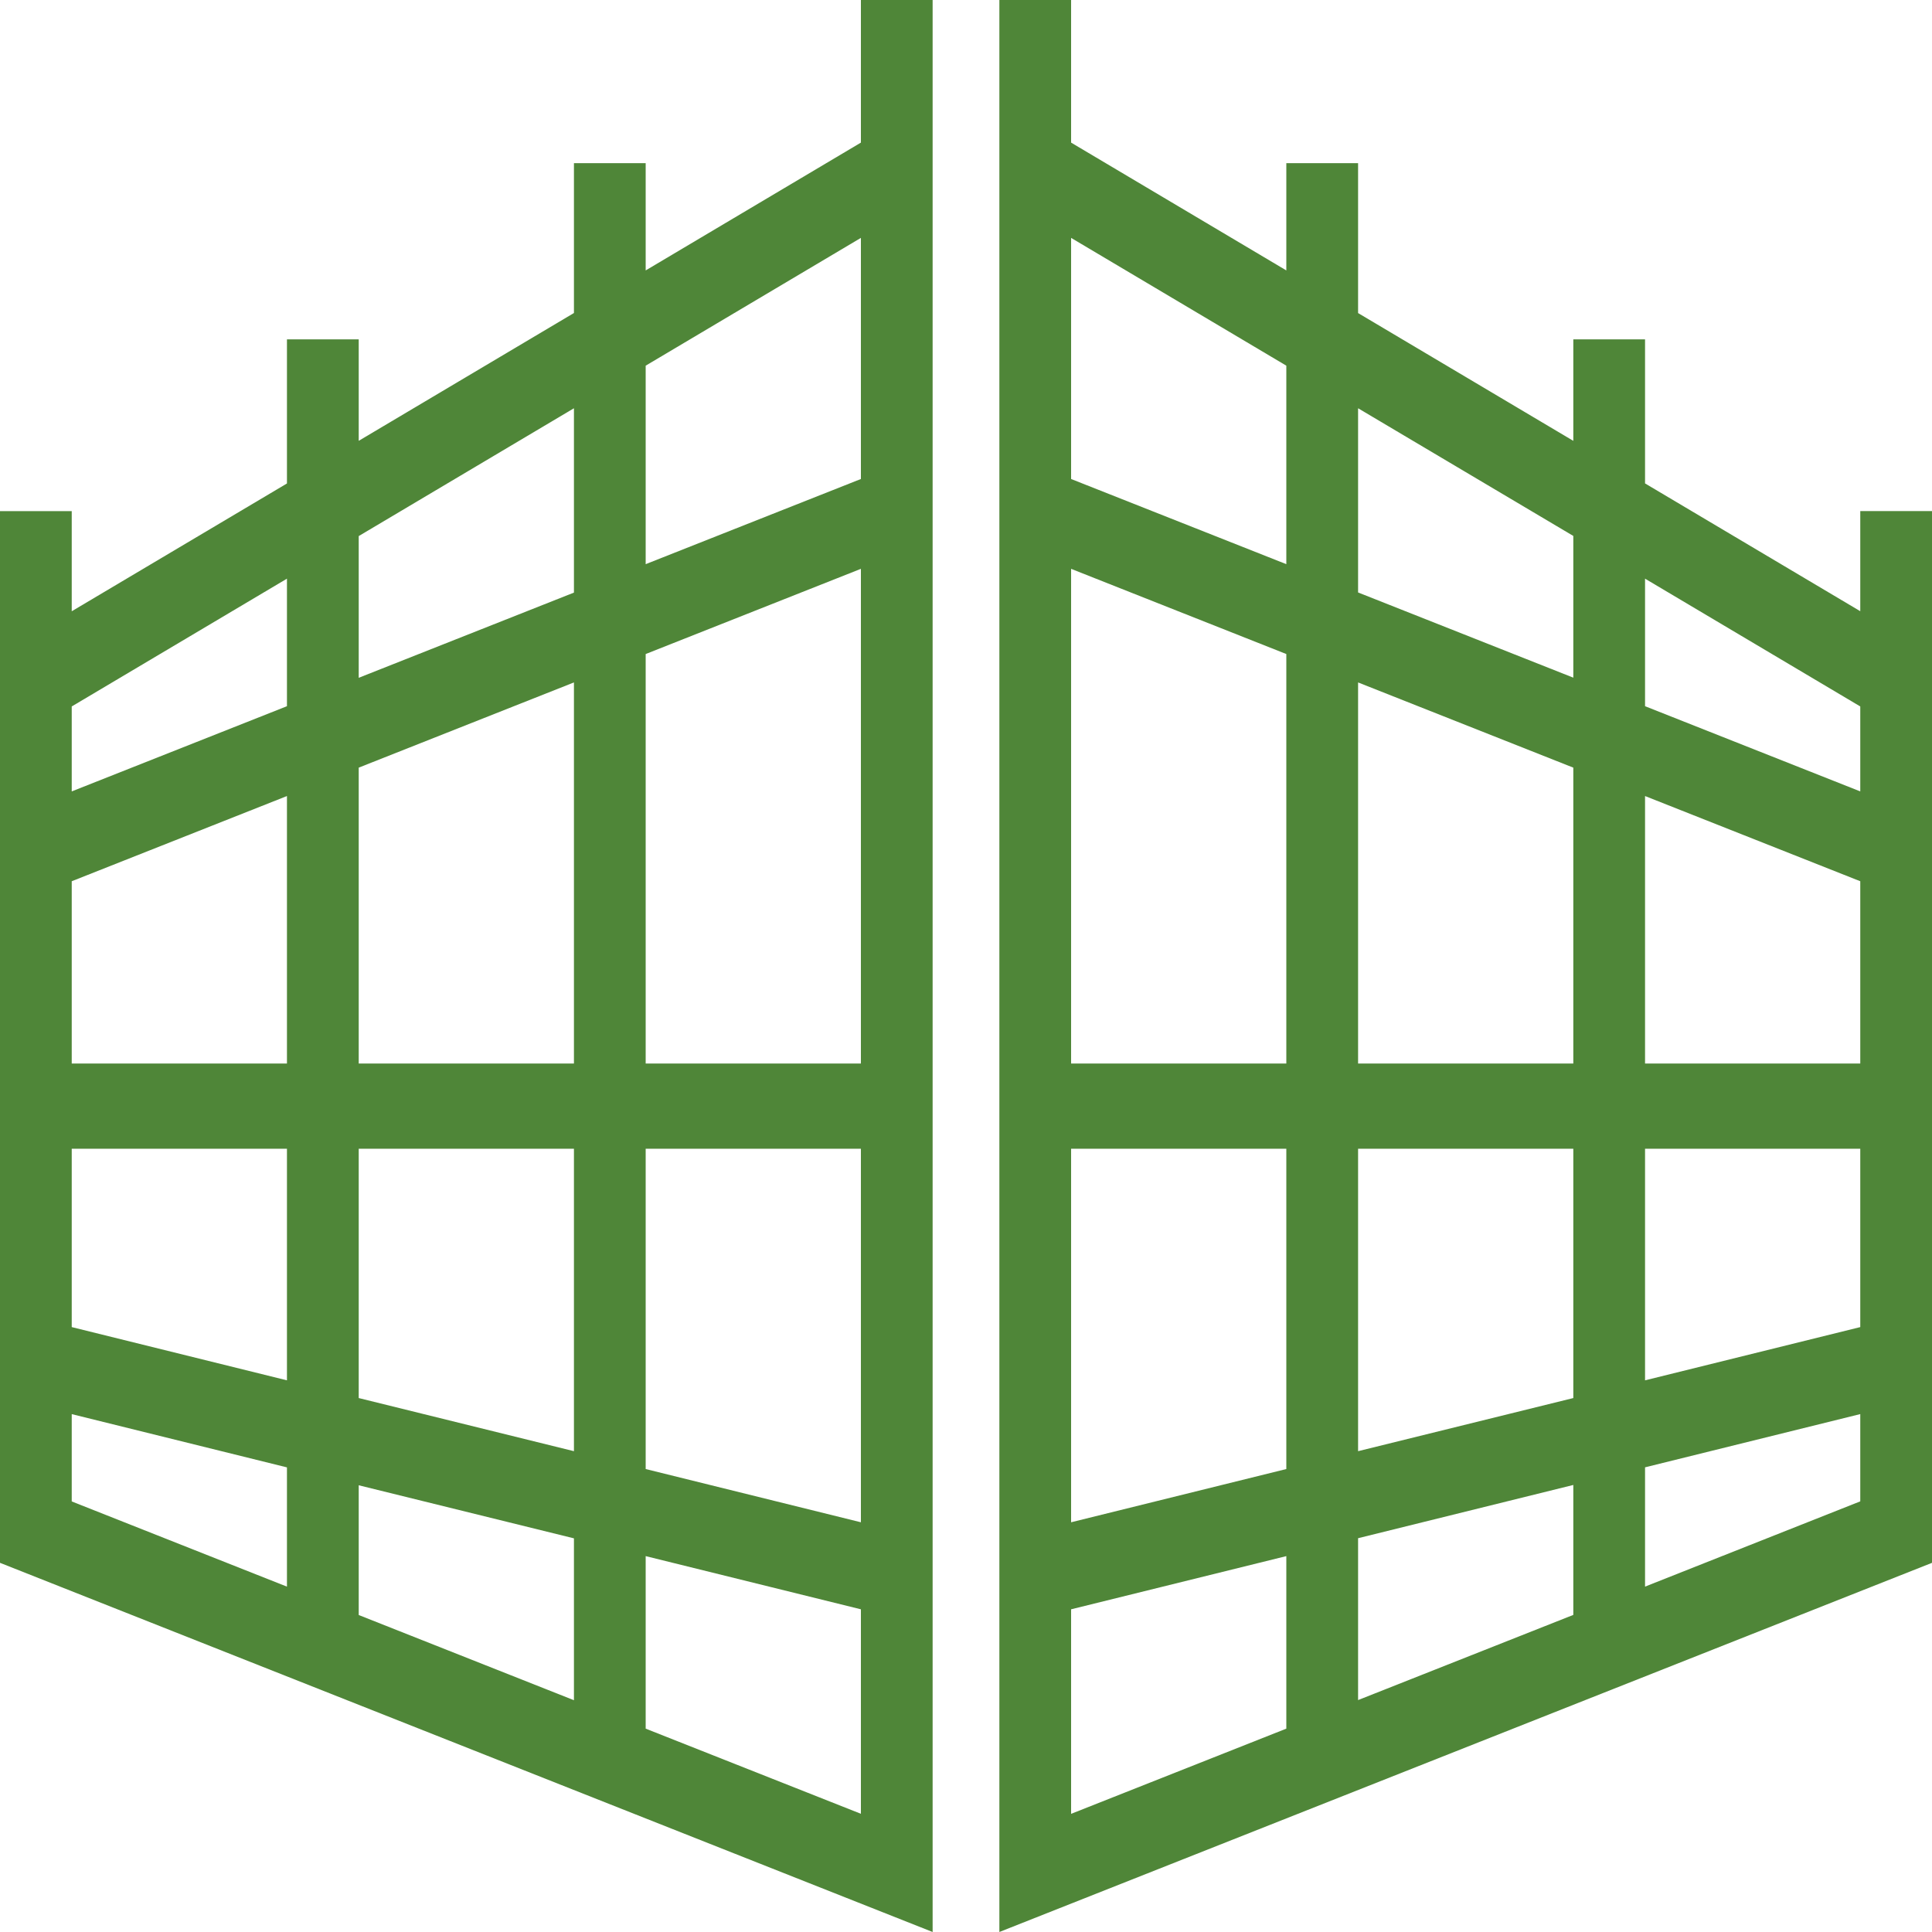
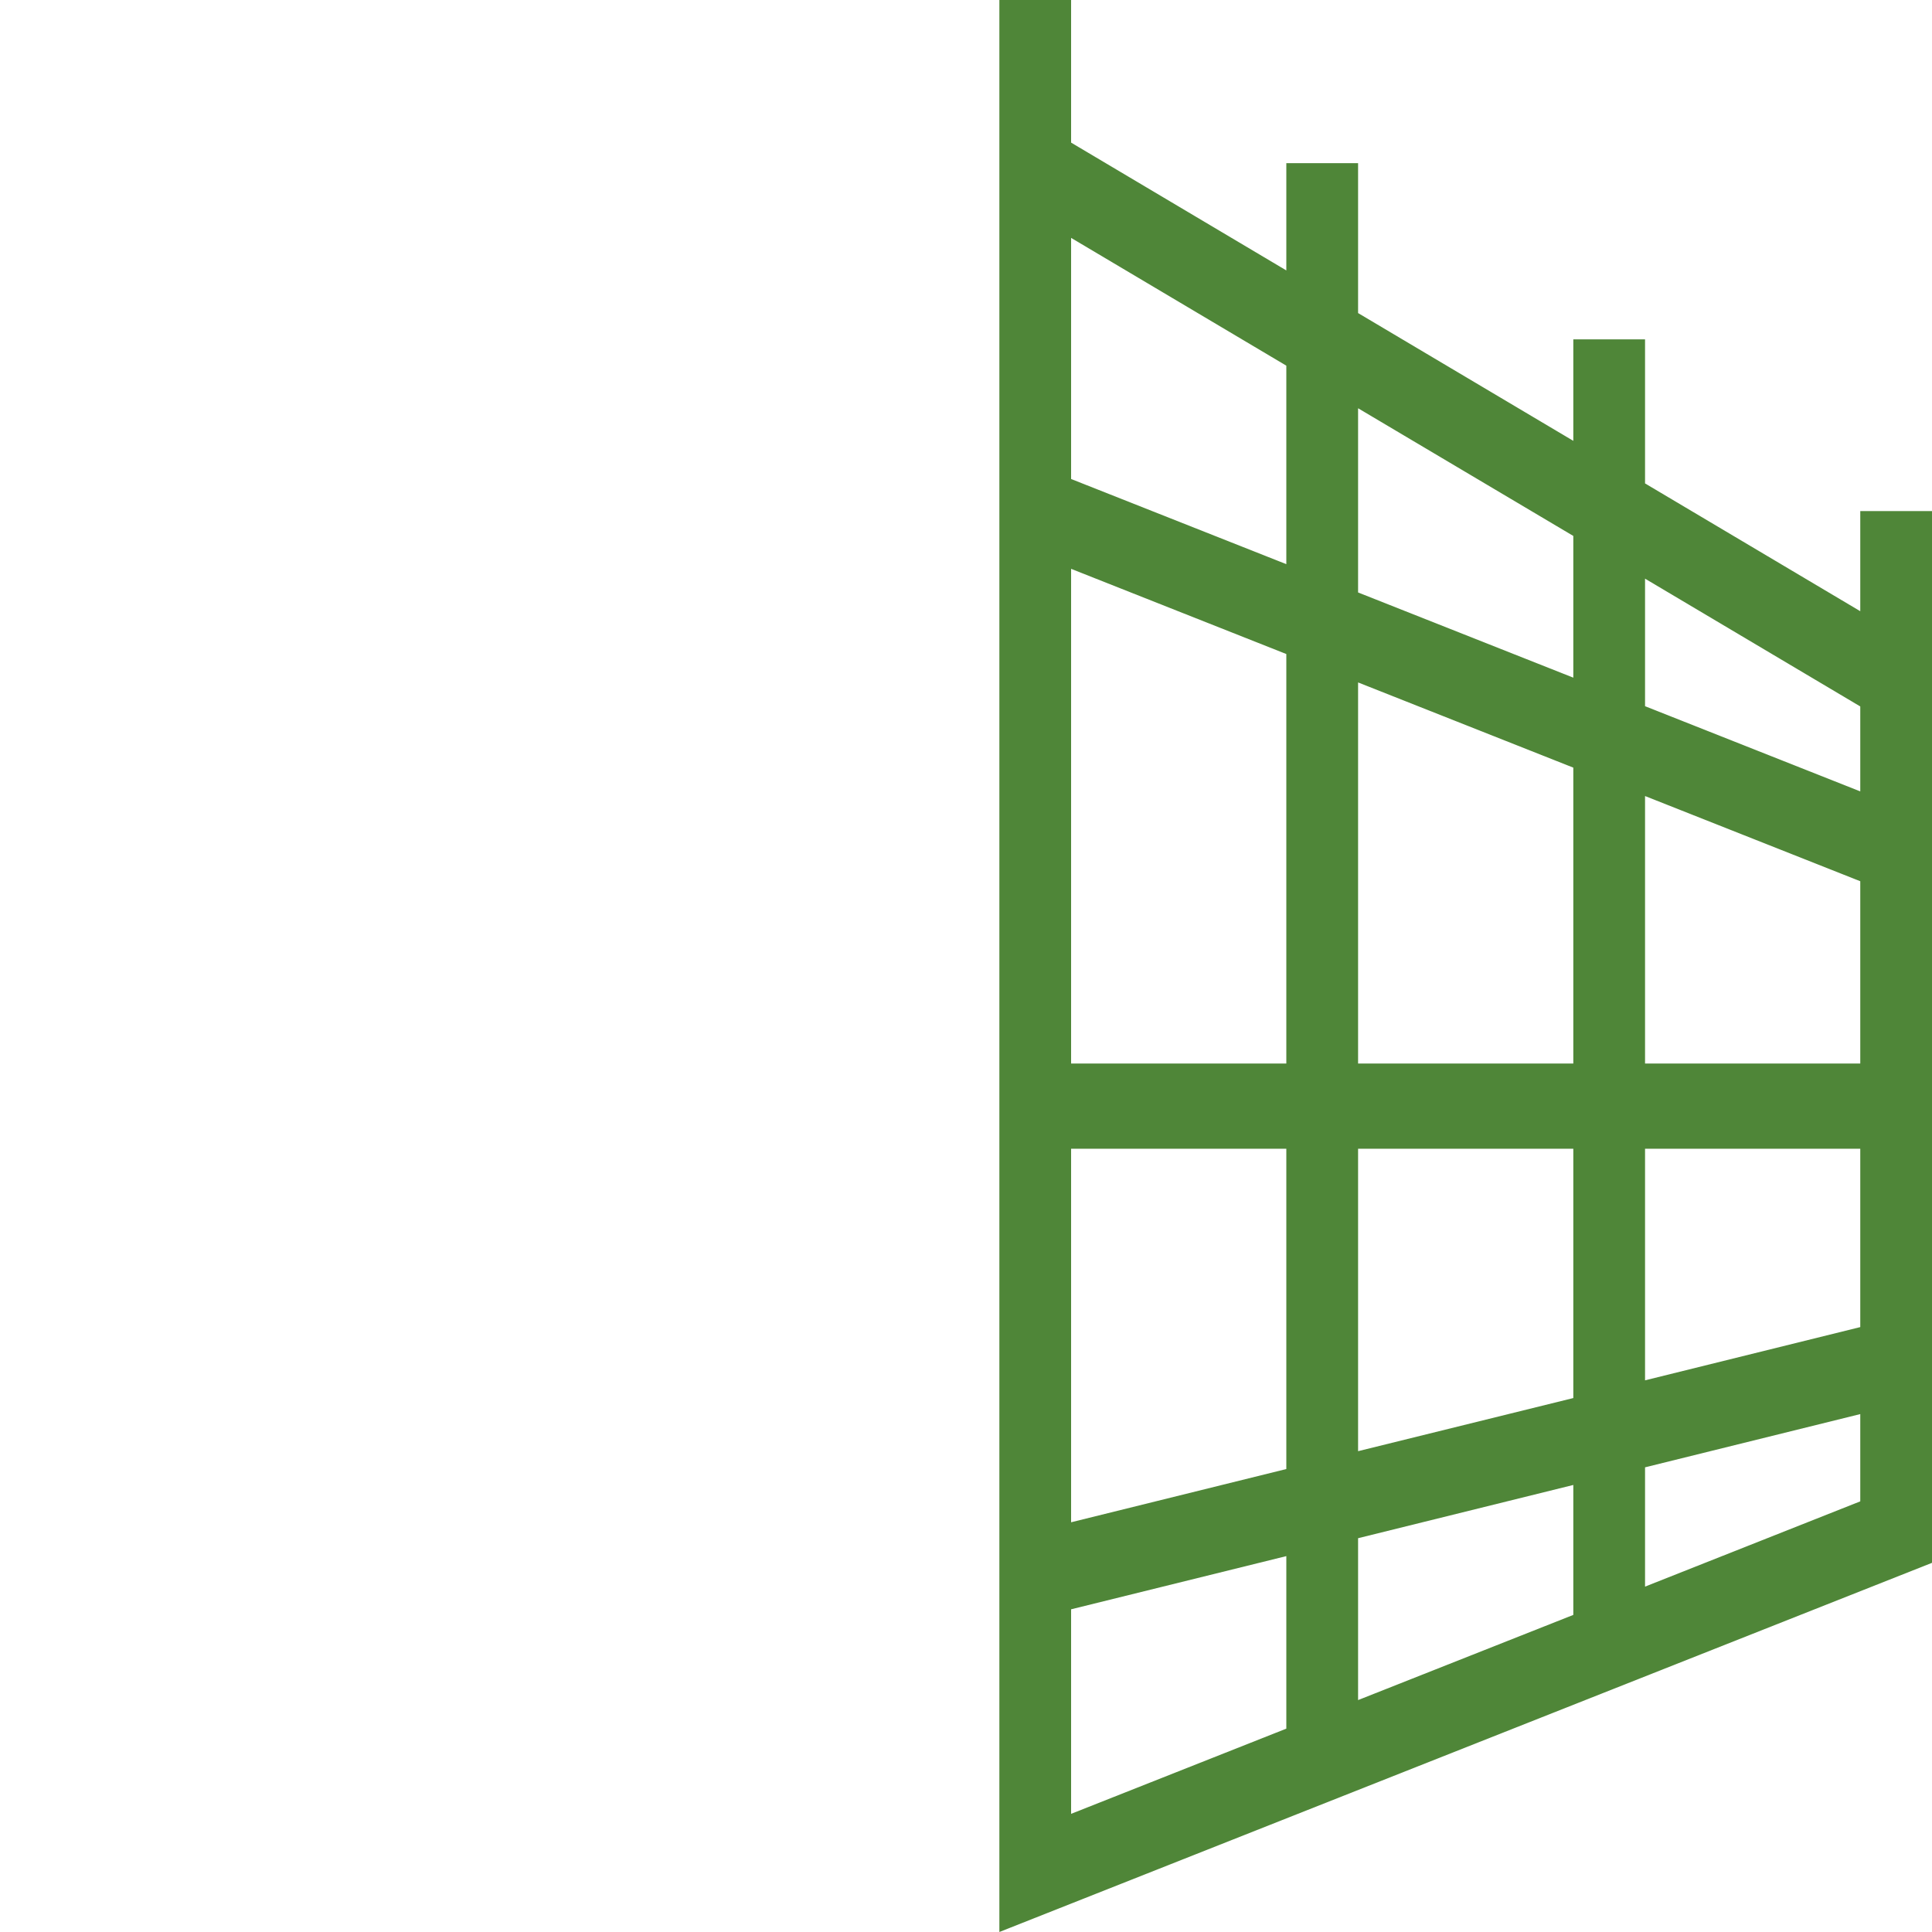
<svg xmlns="http://www.w3.org/2000/svg" width="70" height="70" viewBox="0 0 70 70" fill="none">
-   <path d="M31.192 0V5.167L23.394 9.798V5.911H20.795V11.341L12.997 15.972V12.295H10.397V17.517L2.599 22.147V18.52H0V56.624L33.791 70V0H31.192ZM12.997 50.654V41.621H20.795V52.579L12.997 50.654ZM20.795 55.737V61.602L12.997 58.515V53.814L20.795 55.737ZM20.795 14.792V21.471L12.997 24.558V19.423L20.795 14.792ZM12.997 27.813L20.795 24.726V38.534H12.997V27.813ZM10.397 38.534H2.599V31.929L10.397 28.842V38.534ZM10.397 25.587L2.599 28.674V25.596L10.397 20.966V25.587ZM2.599 41.621H10.397V50.012L2.599 48.083V41.621ZM23.394 41.621H31.192V55.155L23.394 53.226V41.621ZM31.192 38.534H23.394V23.697L31.192 20.61V38.534ZM31.192 17.355L23.394 20.441V13.249L31.192 8.619V17.355ZM2.599 51.236L10.397 53.166V57.487L2.599 54.4V51.236ZM23.394 62.632V56.381L31.192 58.308V65.717L23.394 62.632Z" fill="#4F8638" />
  <path d="M67.401 18.518V22.145L59.603 17.515V12.295H57.004V15.973L49.206 11.343V5.911H46.606V9.798L38.808 5.167V0H36.209V70L70.001 56.624V18.518H67.401ZM49.206 52.579V41.621H57.004V50.654L49.206 52.579ZM57.004 53.803V58.511L49.206 61.597V55.732L57.004 53.803ZM57.004 19.418V24.553L49.206 21.466V14.792L57.004 19.418ZM57.004 38.534H49.206V24.726L57.004 27.813V38.534ZM59.603 28.842L67.401 31.929V38.534H59.603V28.842ZM46.606 20.441L38.808 17.355V8.619L46.606 13.249V20.441ZM46.606 23.697V38.534H38.808V20.61L46.606 23.697ZM38.808 41.621H46.606V53.226L38.808 55.155V41.621ZM59.603 41.621H67.401V48.083L59.603 50.012V41.621ZM67.401 28.674L59.603 25.587V20.966L67.401 25.596V28.674ZM38.808 58.308L46.606 56.381V62.632L38.808 65.719V58.308ZM59.603 57.486V53.164L67.401 51.235V54.397L59.603 57.486Z" fill="#4F8638" />
</svg>